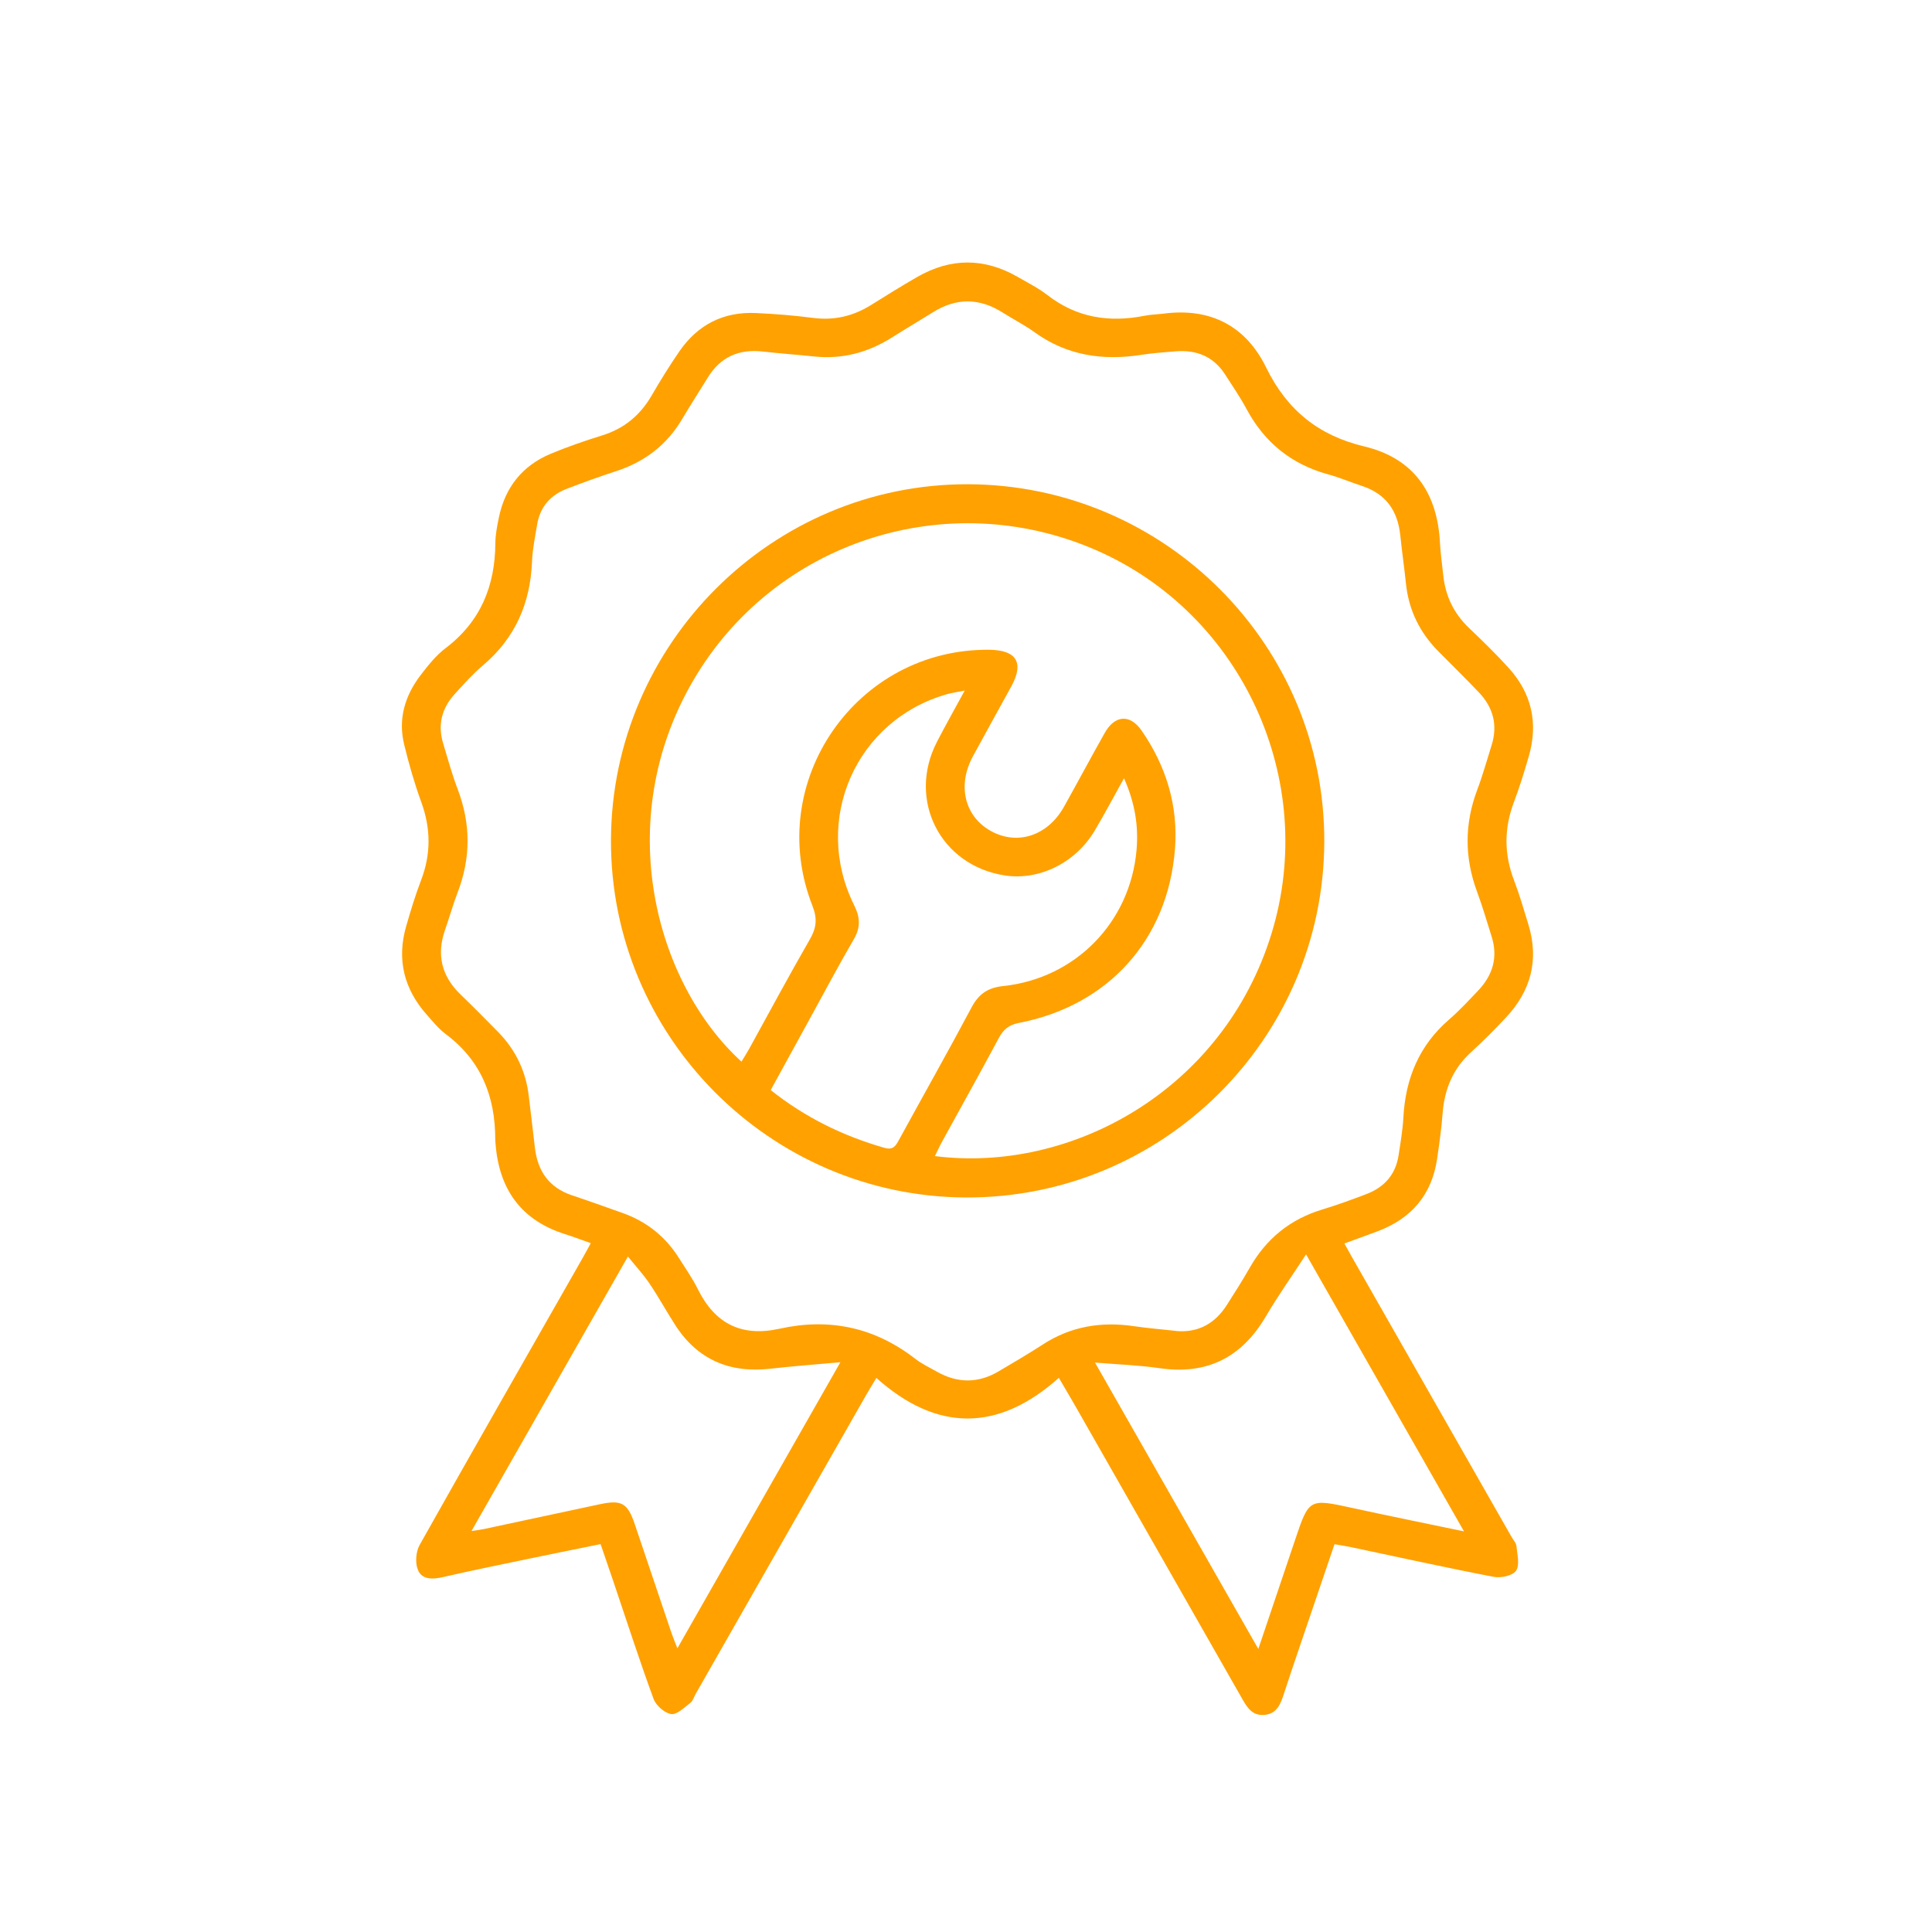
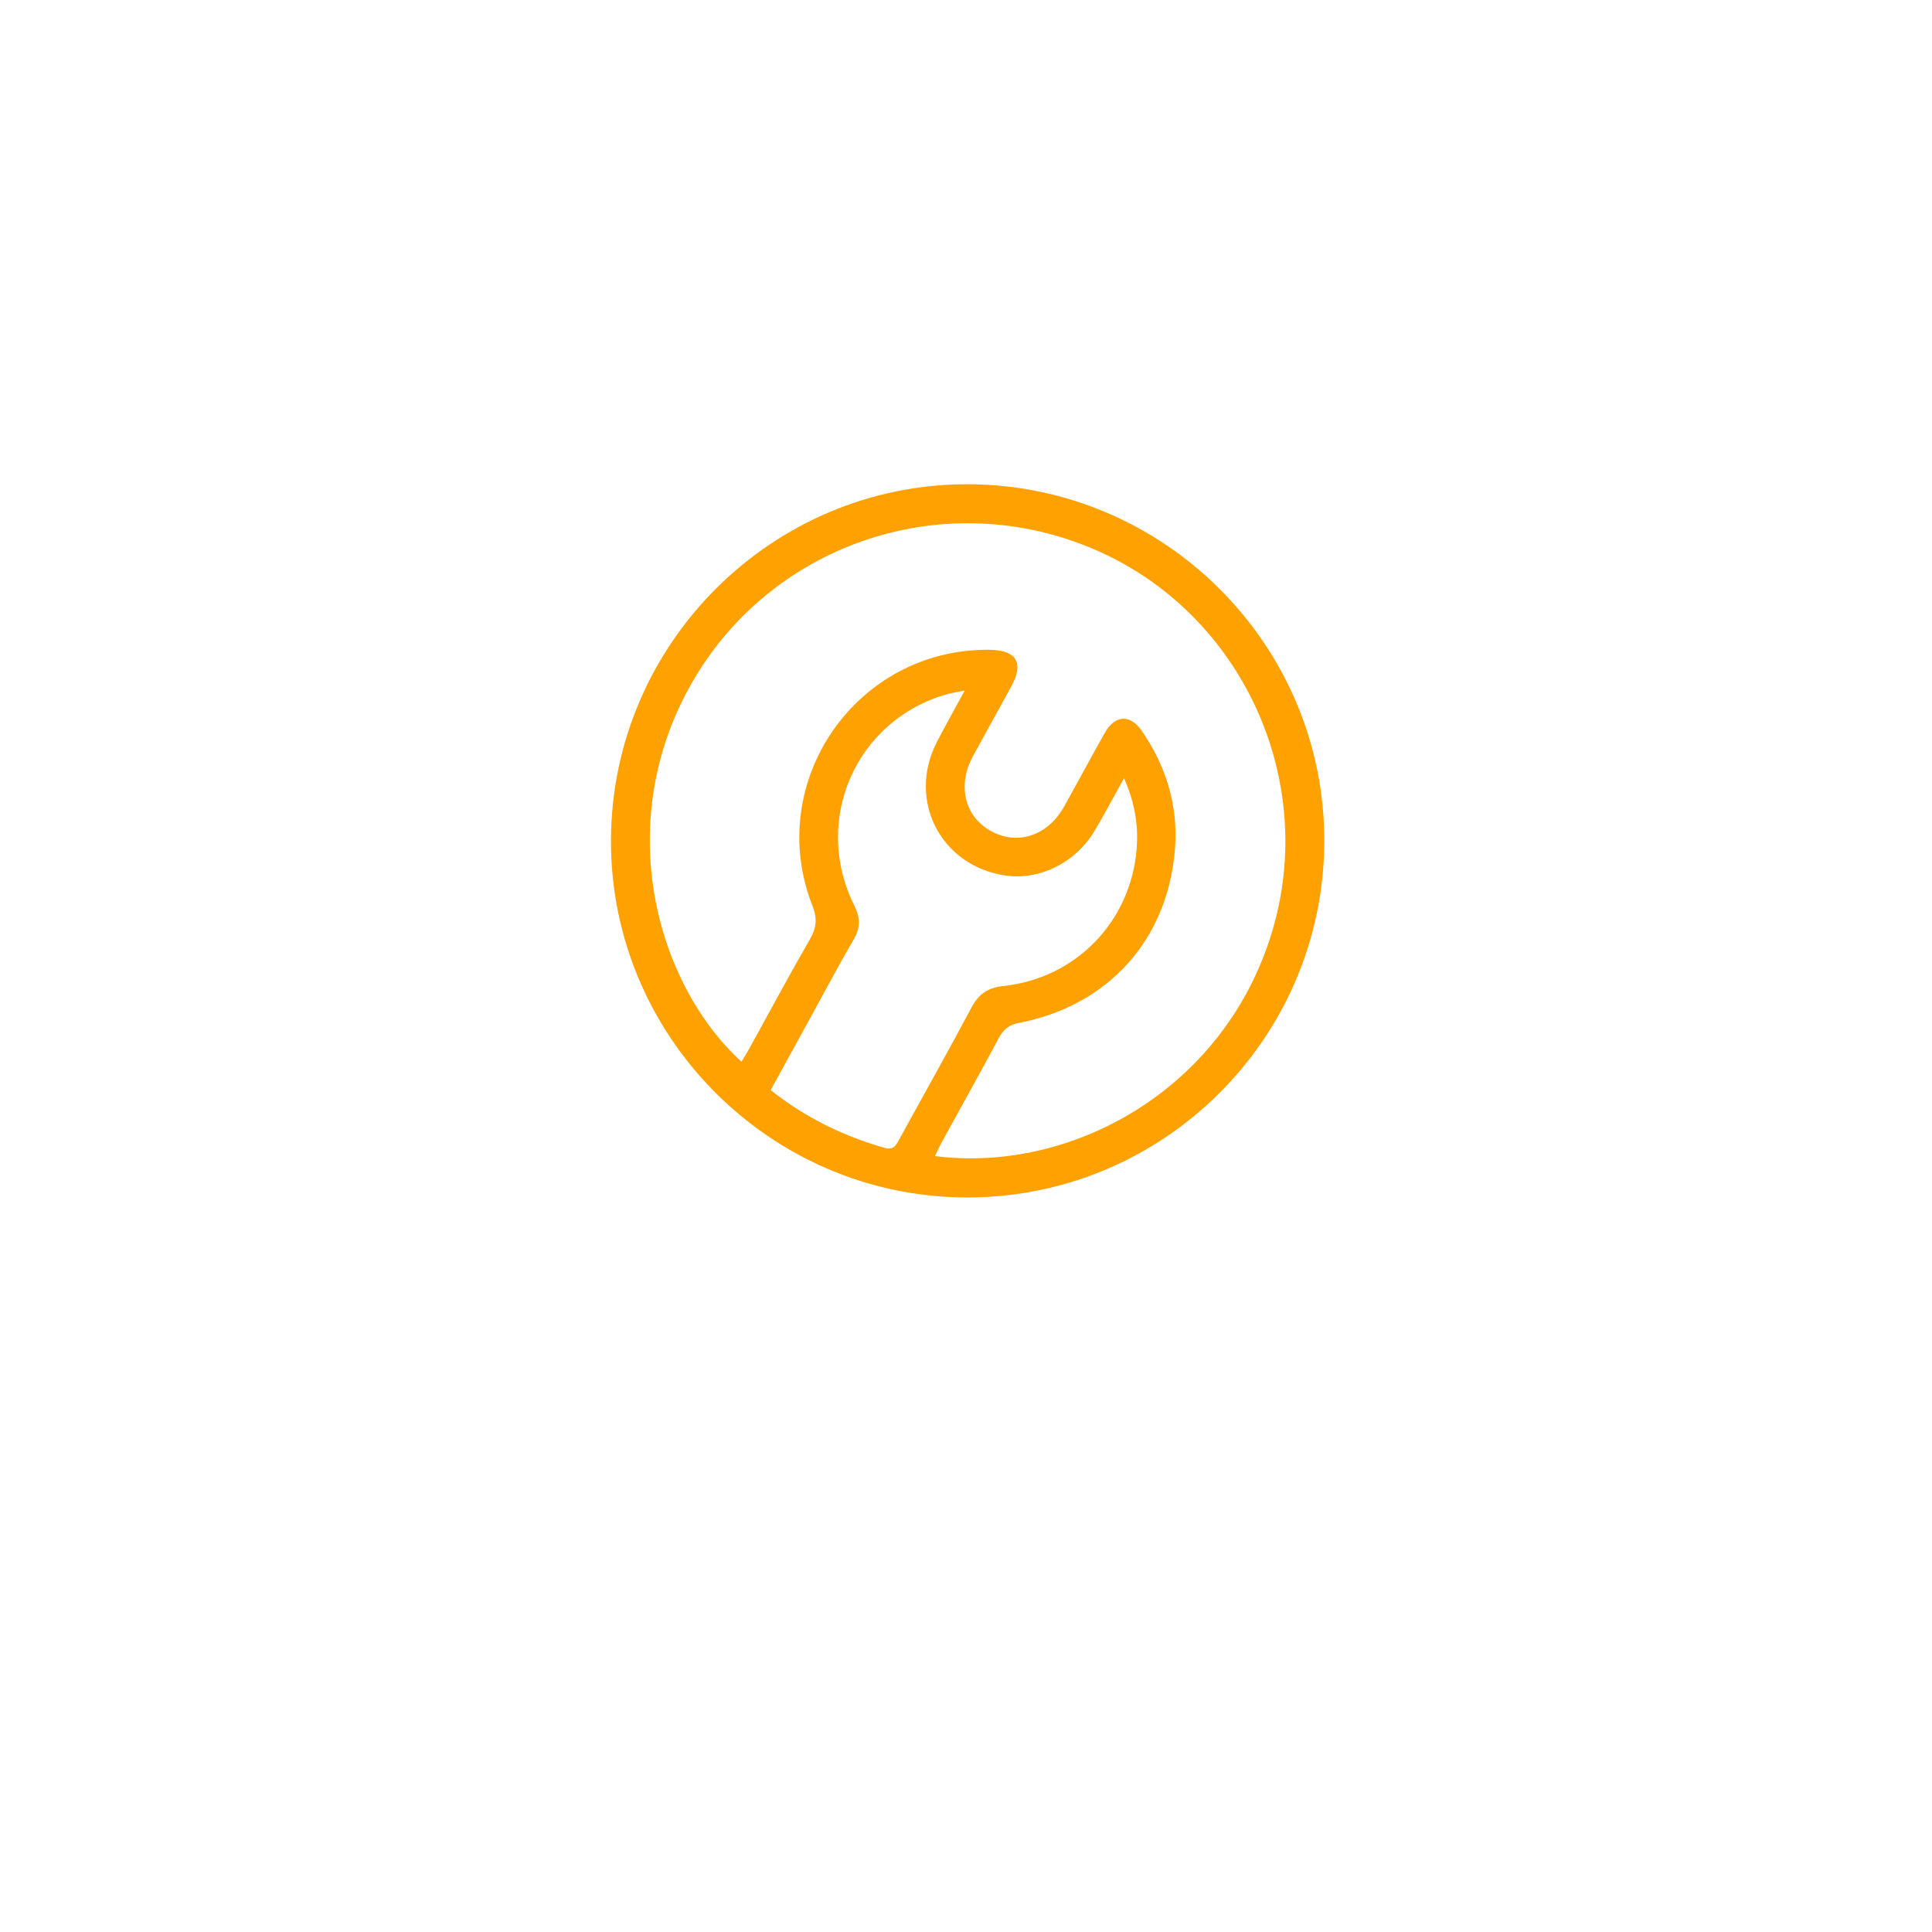
<svg xmlns="http://www.w3.org/2000/svg" id="Laag_1" viewBox="0 0 396.85 396.85">
-   <path d="m121.36,255.36c-1.96-.69-3.58-1.32-5.24-1.84-9.11-2.86-13.61-9.26-14.33-18.58-.02-.31-.06-.62-.06-.93,0-8.79-2.91-16.17-10.15-21.58-1.47-1.1-2.67-2.6-3.91-3.99-4.69-5.29-6.2-11.36-4.24-18.18.92-3.18,1.88-6.36,3.06-9.44,2.06-5.38,2.02-10.64.05-16.05-1.41-3.88-2.56-7.87-3.53-11.88-1.28-5.28.2-10.07,3.45-14.29,1.51-1.96,3.11-3.98,5.05-5.45,7.2-5.45,10.18-12.76,10.24-21.56.01-1.74.36-3.5.71-5.22,1.27-6.23,4.81-10.72,10.69-13.17,3.43-1.43,6.96-2.65,10.51-3.75,4.49-1.39,7.79-4.09,10.15-8.13,1.82-3.13,3.72-6.22,5.78-9.2,3.76-5.43,9.03-8.12,15.65-7.82,3.93.18,7.86.49,11.76,1,4.32.56,8.21-.34,11.86-2.61,3.16-1.97,6.32-3.94,9.55-5.8,6.86-3.95,13.77-3.96,20.65,0,2.06,1.19,4.22,2.27,6.09,3.72,6,4.66,12.69,5.69,19.96,4.25,1.31-.26,2.68-.28,4.01-.45,9.59-1.22,16.81,2.59,20.96,11.08,4.28,8.74,10.73,13.96,20.18,16.22,10.19,2.44,15.02,9.58,15.53,19.88.11,2.17.44,4.33.66,6.49.43,4.29,2.16,7.92,5.31,10.92,2.77,2.64,5.52,5.32,8.1,8.16,4.77,5.24,6.15,11.37,4.17,18.18-.92,3.18-1.89,6.35-3.06,9.44-2.04,5.39-2.03,10.67.03,16.05,1.14,2.99,2.04,6.08,2.97,9.14,2.17,7.19.51,13.51-4.55,18.95-2.33,2.5-4.75,4.93-7.27,7.23-3.75,3.41-5.46,7.66-5.83,12.62-.23,3.09-.67,6.17-1.12,9.24-1.07,7.34-5.21,12.22-12.08,14.85-2.2.84-4.43,1.63-6.97,2.56.7,1.25,1.27,2.31,1.87,3.35,10.82,18.97,21.64,37.94,32.46,56.91.36.63.95,1.24,1.01,1.9.17,1.71.72,3.87-.07,5.05-.68,1.02-3.11,1.55-4.57,1.27-9.75-1.87-19.45-4.02-29.17-6.07-1.1-.23-2.21-.4-3.56-.64-2.53,7.45-5.03,14.77-7.51,22.1-.96,2.84-1.93,5.68-2.85,8.53-.69,2.13-1.42,4.24-4.11,4.44-2.52.19-3.56-1.67-4.61-3.52-11.32-19.88-22.65-39.75-33.98-59.62-1.07-1.88-2.17-3.73-3.56-6.1-12.46,11.13-25.06,11.14-37.48.02-.88,1.46-1.48,2.42-2.04,3.4-11.7,20.5-23.39,41-35.08,61.5-.36.63-.57,1.45-1.1,1.85-1.24.94-2.75,2.47-3.93,2.29-1.37-.21-3.12-1.75-3.62-3.12-2.92-7.96-5.53-16.04-8.24-24.07-.83-2.45-1.67-4.89-2.64-7.72-4.95,1.01-9.88,2-14.79,3.02-5.87,1.22-11.75,2.42-17.6,3.76-2.12.49-4.3.57-5.14-1.5-.59-1.44-.41-3.72.36-5.1,11-19.58,22.16-39.07,33.28-58.59.56-.98,1.1-1.98,1.88-3.4Zm120.2,18.04c4.63.4,8.04-1.56,10.47-5.38,1.61-2.53,3.23-5.07,4.71-7.67,3.4-5.95,8.3-9.92,14.88-11.91,3.06-.93,6.08-2.03,9.07-3.17,3.66-1.4,5.99-4.01,6.59-7.96.39-2.56.84-5.12.98-7.69.42-8.04,3.22-14.87,9.42-20.22,2.11-1.82,4.01-3.89,5.94-5.92,3.02-3.18,4.13-6.87,2.76-11.15-.97-3.05-1.85-6.14-2.97-9.14-2.6-7-2.61-13.93.02-20.93,1.13-2.99,1.99-6.09,2.95-9.15,1.31-4.14.35-7.79-2.6-10.89-2.71-2.85-5.53-5.6-8.3-8.4-3.86-3.89-6.13-8.52-6.69-14-.34-3.29-.82-6.57-1.16-9.87-.52-5.01-2.93-8.51-7.84-10.12-2.36-.77-4.65-1.76-7.04-2.41-7.51-2.07-13.01-6.54-16.69-13.39-1.32-2.46-2.91-4.77-4.42-7.12-2.37-3.69-5.86-5.08-10.11-4.75-2.37.18-4.76.37-7.11.73-7.89,1.22-15.24.16-21.87-4.62-2.09-1.51-4.42-2.69-6.6-4.07-4.77-3.02-9.52-3.06-14.31-.06-2.81,1.76-5.66,3.43-8.46,5.2-4.9,3.09-10.18,4.49-15.97,3.88-3.5-.37-7.01-.61-10.51-1.01-4.91-.56-8.72,1.1-11.33,5.37-1.73,2.83-3.54,5.6-5.22,8.45-3.14,5.33-7.69,8.82-13.55,10.74-3.44,1.12-6.85,2.35-10.22,3.65-3.33,1.29-5.44,3.72-6.04,7.29-.43,2.55-.96,5.11-1.06,7.68-.35,8.52-3.44,15.64-10.02,21.23-2.12,1.8-4.01,3.9-5.88,5.97-2.63,2.9-3.51,6.29-2.36,10.09.95,3.17,1.83,6.37,3,9.45,2.7,7.1,2.7,14.13-.03,21.22-.96,2.51-1.68,5.11-2.57,7.64-1.8,5.14-.71,9.54,3.2,13.31,2.61,2.51,5.16,5.09,7.7,7.68,3.6,3.67,5.71,8.08,6.3,13.19.41,3.5.85,6.99,1.24,10.49.55,4.87,2.89,8.3,7.69,9.89,3.43,1.14,6.83,2.37,10.25,3.58,4.96,1.75,8.87,4.83,11.67,9.3,1.32,2.1,2.77,4.15,3.87,6.37,3.52,7.11,8.97,9.86,16.8,8.13,10.18-2.26,19.5-.3,27.82,6.15,1.38,1.07,2.99,1.84,4.53,2.7,4.24,2.39,8.48,2.38,12.67-.11,3.02-1.8,6.07-3.56,9.02-5.48,5.76-3.75,12.02-4.77,18.73-3.78,2.87.42,5.76.65,8.64.97Zm-112.58-15.3c-10.82,18.99-21.34,37.45-32.13,56.38,1.21-.18,1.82-.24,2.41-.37,7.99-1.71,15.98-3.43,23.97-5.13,4.44-.95,5.7-.23,7.15,4.08,2.52,7.45,5.02,14.9,7.54,22.34.3.88.67,1.75,1.22,3.18,11.26-19.76,22.14-38.86,33.49-58.77-5.37.49-9.87.82-14.35,1.33-8.42.96-15.05-1.86-19.65-9.07-1.78-2.79-3.38-5.7-5.23-8.44-1.25-1.85-2.78-3.5-4.42-5.53Zm139.3-.44c-3.05,4.67-5.83,8.6-8.26,12.74-4.97,8.45-12.09,12.06-21.86,10.63-4.12-.6-8.3-.74-13.24-1.15,11.38,19.95,22.28,39.06,33.55,58.83,2.7-8,5.11-15.14,7.51-22.27,2.91-8.67,2.9-8.63,11.8-6.69,7.43,1.62,14.89,3.13,22.94,4.81-10.82-18.98-21.31-37.39-32.44-56.9Z" fill="#ffa100" stroke-width="0" />
  <path d="m198.84,99.47c40.47.11,73.36,33.14,73.18,73.5-.18,40.46-33.21,73.19-73.66,73-40.27-.19-73.03-33.22-72.86-73.48.17-40.31,33.13-73.13,73.35-73.02Zm-46.53,118.59c.54-.89,1.09-1.73,1.57-2.61,4.15-7.52,8.2-15.09,12.49-22.53,1.35-2.35,1.54-4.24.52-6.84-10.01-25.46,9.02-52.91,36.34-52.61,5.58.06,7.16,2.66,4.52,7.49-2.63,4.81-5.31,9.6-7.92,14.42-3.24,6-1.68,12.34,3.73,15.33,5.44,3,11.64.97,14.98-4.97,2.83-5.05,5.55-10.18,8.4-15.22,2.08-3.67,5.2-3.86,7.55-.46,5.06,7.31,7.55,15.47,6.86,24.33-1.45,18.61-13.67,32.17-32.03,35.72-2.07.4-3.19,1.32-4.15,3.1-3.8,7.12-7.75,14.16-11.63,21.24-.52.95-.97,1.95-1.51,3.02,27.94,3.56,59.26-13.48,69.16-45.73,9.65-31.46-6.03-65.66-36.08-78.75-30.6-13.33-66.14-1.76-82.81,26.96-16.71,28.79-7.6,62.05,10,78.12Zm45.85-76.22c-1.59.32-2.59.46-3.55.73-18.76,5.26-27.88,25.84-19.14,43.41,1.24,2.5,1.31,4.55-.1,6.97-3.02,5.18-5.83,10.49-8.72,15.75-2.77,5.05-5.54,10.11-8.34,15.21,7.11,5.65,14.85,9.42,23.3,11.85,1.82.53,2.34-.31,3.04-1.6,4.96-9.08,10.06-18.09,14.92-27.23,1.47-2.77,3.35-4.05,6.48-4.38,14.88-1.58,26.12-13.12,27.41-27.98.43-4.93-.34-9.69-2.58-14.71-2.22,3.99-4.05,7.46-6.06,10.83-3.92,6.56-11.35,10.2-18.38,9.14-13.28-2.01-20.16-15.53-13.96-27.49,1.74-3.36,3.6-6.66,5.69-10.51Z" fill="#ffa100" stroke-width="0" />
</svg>